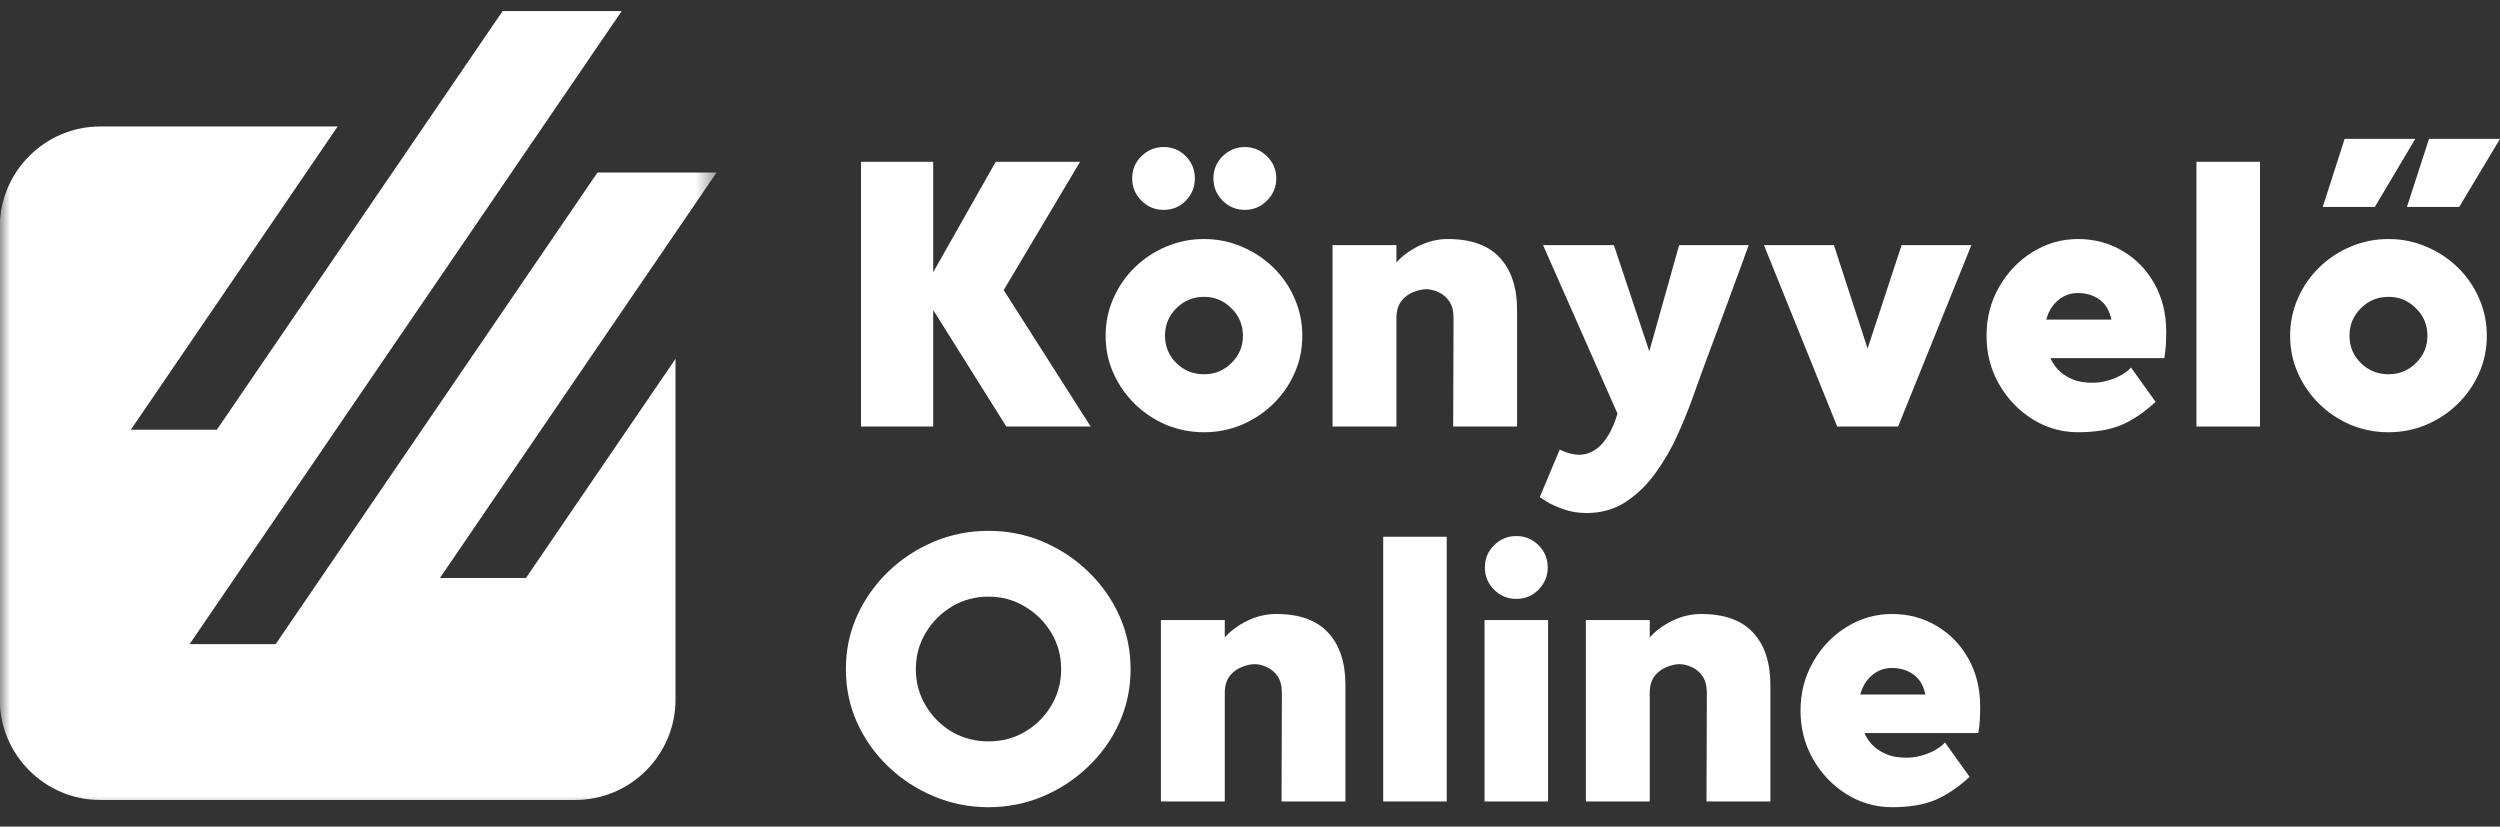
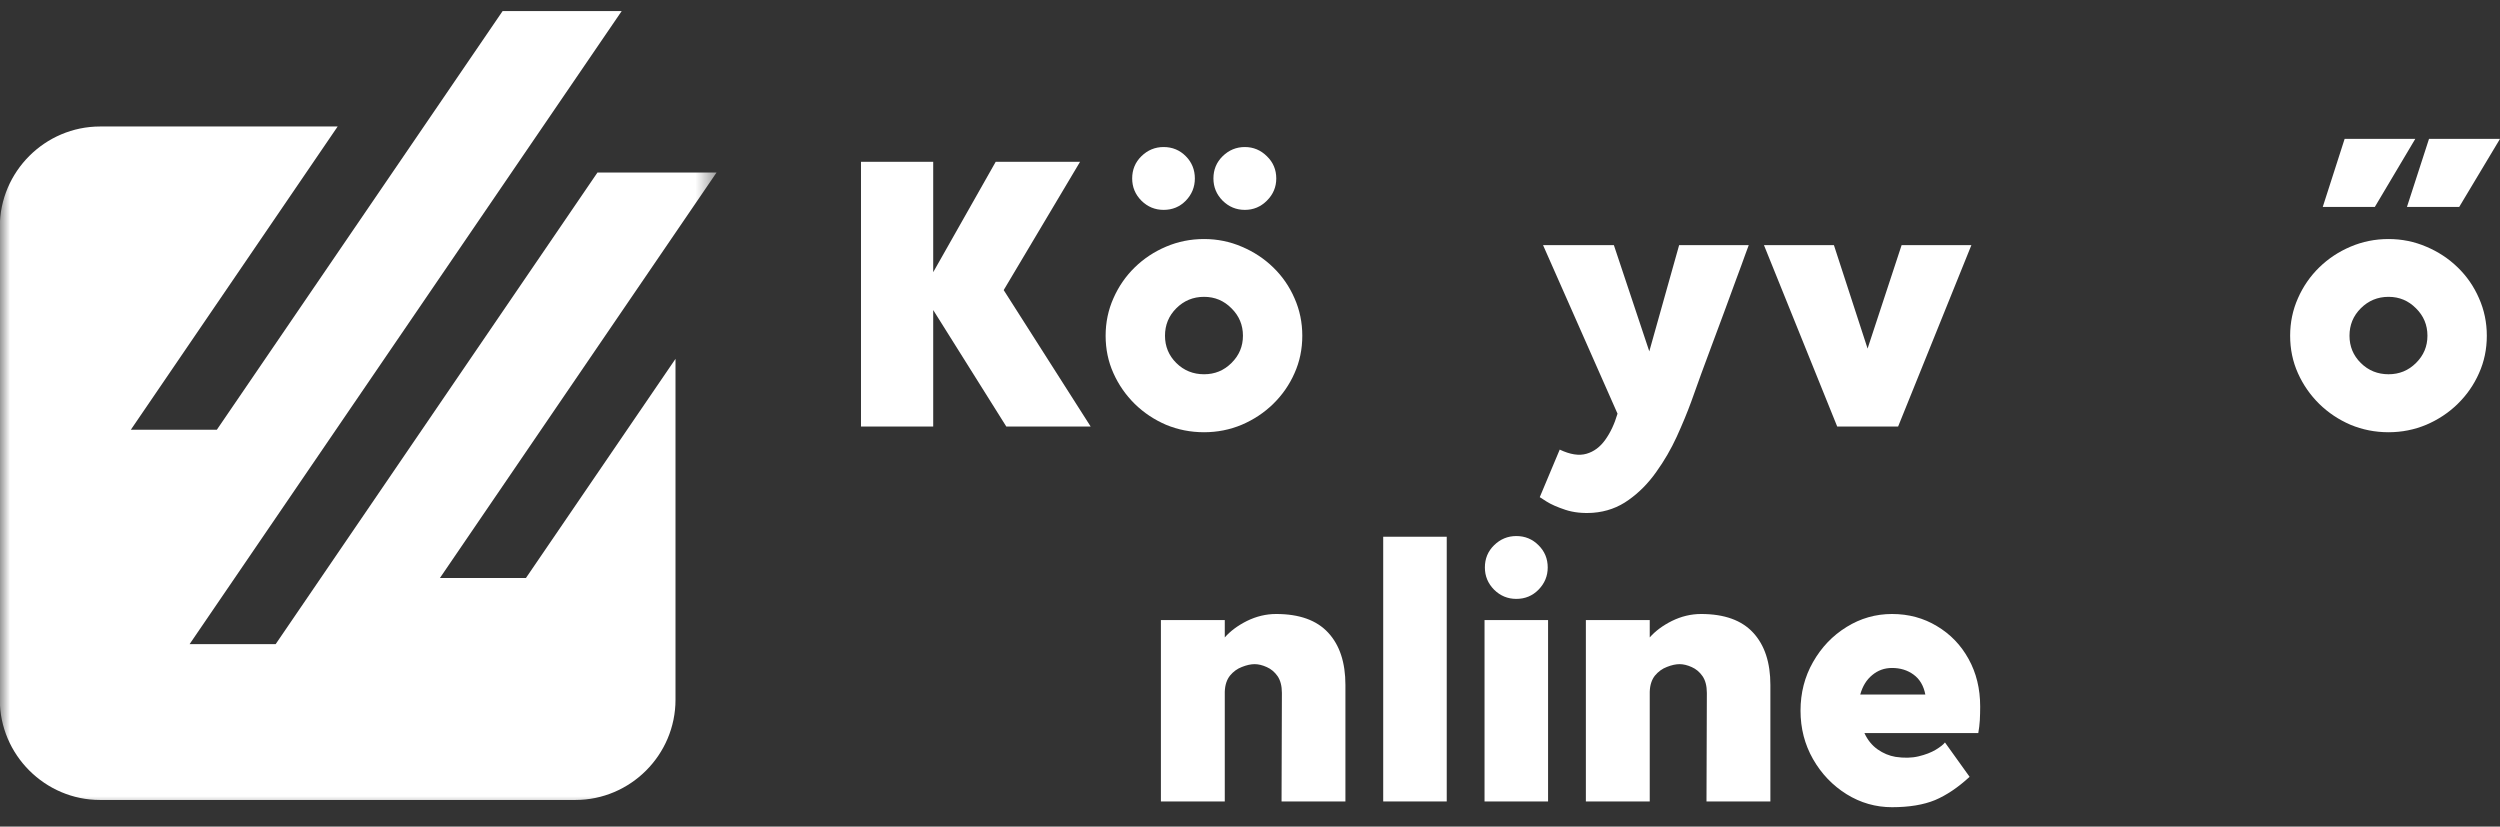
<svg xmlns="http://www.w3.org/2000/svg" width="124" height="41" viewBox="0 0 124 41" fill="none">
  <rect x="0" y="0" width="124" height="41" fill="#333333" stroke="none" />
  <mask id="mask0_1_3074" style="mask-type:luminance" maskUnits="userSpaceOnUse" x="0" y="0" width="36" height="41">
    <path d="M0 0H35.542V40.064H0V0Z" fill="white" />
  </mask>
  <g mask="url(#mask0_1_3074)">
    <path fill-rule="evenodd" clip-rule="evenodd" d="M28.531 39.679H4.966C2.232 39.679 -0.009 37.438 -0.009 34.705V11.249C-0.009 8.513 2.232 6.274 4.966 6.274H16.748L6.49 21.314H10.756L24.93 0.549H30.836L9.404 31.949H13.673L29.635 8.556H35.542L21.82 28.669H26.086L33.505 17.799V34.705C33.505 37.438 31.276 39.679 28.531 39.679Z" fill="white" />
  </g>
  <path d="M54.096 21.155H49.912L46.287 15.378V21.155H42.705V8.025H46.287V13.501L49.387 8.025H53.571L49.783 14.388L54.096 21.155Z" fill="white" />
  <path d="M59.721 11.856C60.38 11.856 61.004 11.983 61.589 12.235C62.179 12.483 62.7 12.825 63.148 13.26C63.6 13.697 63.953 14.207 64.207 14.792C64.465 15.373 64.594 15.993 64.594 16.652C64.594 17.319 64.465 17.939 64.207 18.512C63.953 19.087 63.6 19.595 63.148 20.036C62.7 20.473 62.179 20.817 61.589 21.069C61.004 21.314 60.38 21.439 59.721 21.439C59.054 21.439 58.425 21.314 57.835 21.069C57.25 20.817 56.733 20.473 56.286 20.036C55.838 19.595 55.485 19.087 55.227 18.512C54.968 17.939 54.839 17.319 54.839 16.652C54.839 15.993 54.968 15.373 55.227 14.792C55.485 14.207 55.838 13.697 56.286 13.26C56.733 12.825 57.25 12.483 57.835 12.235C58.425 11.983 59.054 11.856 59.721 11.856ZM59.721 18.563C60.255 18.563 60.707 18.378 61.081 18.004C61.46 17.631 61.65 17.181 61.65 16.652C61.65 16.118 61.46 15.666 61.081 15.292C60.707 14.913 60.255 14.723 59.721 14.723C59.181 14.723 58.722 14.913 58.343 15.292C57.969 15.666 57.784 16.118 57.784 16.652C57.784 17.181 57.969 17.631 58.343 18.004C58.722 18.378 59.181 18.563 59.721 18.563ZM59.265 8.851C59.265 9.278 59.114 9.644 58.817 9.953C58.518 10.259 58.15 10.41 57.715 10.41C57.289 10.41 56.923 10.259 56.613 9.953C56.307 9.644 56.156 9.278 56.156 8.851C56.156 8.417 56.307 8.049 56.613 7.749C56.923 7.446 57.289 7.293 57.715 7.293C58.15 7.293 58.518 7.446 58.817 7.749C59.114 8.049 59.265 8.417 59.265 8.851ZM63.303 8.851C63.303 9.278 63.148 9.644 62.838 9.953C62.532 10.259 62.168 10.41 61.744 10.41C61.318 10.41 60.952 10.259 60.642 9.953C60.337 9.644 60.186 9.278 60.186 8.851C60.186 8.417 60.337 8.049 60.642 7.749C60.952 7.446 61.318 7.293 61.744 7.293C62.168 7.293 62.532 7.446 62.838 7.749C63.148 8.049 63.303 8.417 63.303 8.851Z" fill="white" />
-   <path d="M71.811 11.856C72.965 11.856 73.826 12.166 74.394 12.786C74.963 13.402 75.247 14.265 75.247 15.378V21.155H72.078L72.096 15.774C72.096 15.425 72.022 15.145 71.88 14.939C71.736 14.732 71.557 14.584 71.346 14.491C71.133 14.394 70.933 14.345 70.744 14.345C70.554 14.345 70.343 14.392 70.115 14.482C69.885 14.568 69.687 14.713 69.521 14.913C69.36 15.115 69.274 15.382 69.263 15.713V21.155H66.094V12.158H69.263V13.019C69.538 12.704 69.904 12.431 70.365 12.201C70.83 11.973 71.312 11.856 71.811 11.856Z" fill="white" />
  <path d="M83.285 12.158H86.738C86.738 12.158 86.68 12.313 86.566 12.623C86.456 12.932 86.308 13.341 86.118 13.845C85.933 14.345 85.735 14.885 85.524 15.464C85.311 16.045 85.102 16.607 84.896 17.151C84.689 17.698 84.517 18.163 84.379 18.546C84.252 18.908 84.088 19.364 83.888 19.915C83.686 20.466 83.445 21.049 83.165 21.663C82.883 22.276 82.545 22.86 82.149 23.411C81.757 23.966 81.301 24.429 80.78 24.797C80.263 25.169 79.674 25.383 79.015 25.434C78.503 25.469 78.046 25.419 77.646 25.288C77.243 25.154 76.931 25.017 76.708 24.875C76.484 24.73 76.372 24.659 76.372 24.659L77.362 22.3C77.879 22.546 78.32 22.614 78.688 22.507C79.054 22.403 79.364 22.173 79.618 21.818C79.876 21.461 80.078 21.03 80.229 20.518L76.535 12.158H80.048L81.805 17.427L83.285 12.158Z" fill="white" />
  <path d="M97.781 12.158L94.147 21.155H91.125L87.492 12.158H90.962L92.632 17.289L94.32 12.158H97.781Z" fill="white" />
-   <path d="M107.349 17.763H101.701C101.856 18.103 102.073 18.372 102.355 18.572C102.635 18.768 102.932 18.891 103.242 18.942C103.666 19.007 104.047 18.998 104.387 18.916C104.725 18.837 105.009 18.727 105.239 18.589C105.468 18.451 105.62 18.331 105.696 18.228L106.918 19.932C106.344 20.462 105.773 20.845 105.205 21.086C104.637 21.321 103.924 21.439 103.07 21.439C102.26 21.439 101.507 21.224 100.814 20.793C100.119 20.359 99.566 19.777 99.152 19.054C98.739 18.331 98.532 17.53 98.532 16.652C98.532 15.77 98.739 14.964 99.152 14.241C99.566 13.514 100.119 12.932 100.814 12.502C101.507 12.072 102.26 11.856 103.07 11.856C103.896 11.856 104.639 12.059 105.3 12.459C105.965 12.855 106.488 13.397 106.867 14.086C107.25 14.775 107.444 15.563 107.444 16.445C107.444 16.676 107.437 16.899 107.426 17.117C107.413 17.337 107.388 17.552 107.349 17.763ZM103.07 14.534C102.695 14.534 102.368 14.652 102.088 14.887C101.806 15.117 101.608 15.438 101.494 15.851H104.723C104.637 15.41 104.441 15.081 104.137 14.861C103.838 14.644 103.483 14.534 103.07 14.534Z" fill="white" />
-   <path d="M112.095 8.025V21.155H108.944V8.025H112.095Z" fill="white" />
+   <path d="M112.095 8.025H108.944V8.025H112.095Z" fill="white" />
  <path d="M118.472 11.856C119.131 11.856 119.755 11.983 120.341 12.235C120.931 12.483 121.451 12.825 121.899 13.26C122.351 13.697 122.704 14.207 122.958 14.792C123.217 15.373 123.346 15.993 123.346 16.652C123.346 17.319 123.217 17.939 122.958 18.512C122.704 19.087 122.351 19.595 121.899 20.036C121.451 20.473 120.931 20.817 120.341 21.069C119.755 21.314 119.131 21.439 118.472 21.439C117.805 21.439 117.177 21.314 116.587 21.069C116.001 20.817 115.485 20.473 115.037 20.036C114.589 19.595 114.236 19.087 113.978 18.512C113.72 17.939 113.591 17.319 113.591 16.652C113.591 15.993 113.72 15.373 113.978 14.792C114.236 14.207 114.589 13.697 115.037 13.26C115.485 12.825 116.001 12.483 116.587 12.235C117.177 11.983 117.805 11.856 118.472 11.856ZM118.472 18.563C119.006 18.563 119.458 18.378 119.833 18.004C120.212 17.631 120.401 17.181 120.401 16.652C120.401 16.118 120.212 15.666 119.833 15.292C119.458 14.913 119.006 14.723 118.472 14.723C117.932 14.723 117.474 14.913 117.095 15.292C116.72 15.666 116.535 16.118 116.535 16.652C116.535 17.181 116.72 17.631 117.095 18.004C117.474 18.378 117.932 18.563 118.472 18.563ZM119.798 6.888L117.792 10.263H115.209L116.294 6.888H119.798ZM124 6.888L121.977 10.263H119.385L120.479 6.888H124Z" fill="white" />
-   <path d="M49.025 26.33C49.976 26.33 50.876 26.508 51.72 26.863C52.564 27.221 53.313 27.714 53.967 28.344C54.626 28.977 55.142 29.705 55.517 30.531C55.889 31.353 56.077 32.24 56.077 33.192C56.077 34.139 55.889 35.026 55.517 35.852C55.142 36.679 54.626 37.406 53.967 38.03C53.313 38.657 52.564 39.148 51.72 39.503C50.876 39.858 49.976 40.037 49.025 40.037C48.078 40.037 47.178 39.858 46.33 39.503C45.48 39.148 44.724 38.657 44.066 38.03C43.411 37.406 42.895 36.679 42.516 35.852C42.141 35.026 41.956 34.139 41.956 33.192C41.956 32.24 42.141 31.353 42.516 30.531C42.895 29.705 43.411 28.977 44.066 28.344C44.724 27.714 45.48 27.221 46.33 26.863C47.178 26.508 48.078 26.33 49.025 26.33ZM49.025 36.773C49.69 36.773 50.293 36.616 50.833 36.3C51.378 35.979 51.815 35.547 52.142 35C52.469 34.455 52.633 33.852 52.633 33.192C52.633 32.526 52.469 31.924 52.142 31.384C51.815 30.839 51.378 30.406 50.833 30.084C50.293 29.756 49.69 29.593 49.025 29.593C48.364 29.593 47.761 29.756 47.217 30.084C46.677 30.406 46.244 30.839 45.917 31.384C45.59 31.924 45.426 32.526 45.426 33.192C45.426 33.852 45.59 34.455 45.917 35C46.244 35.547 46.677 35.979 47.217 36.3C47.761 36.616 48.364 36.773 49.025 36.773Z" fill="white" />
  <path d="M63.298 30.454C64.451 30.454 65.312 30.764 65.881 31.384C66.449 31.999 66.733 32.862 66.733 33.975V39.752H63.565L63.582 34.371C63.582 34.023 63.509 33.743 63.367 33.536C63.222 33.329 63.044 33.181 62.833 33.088C62.62 32.992 62.42 32.942 62.23 32.942C62.041 32.942 61.83 32.989 61.602 33.08C61.371 33.166 61.173 33.31 61.008 33.51C60.846 33.713 60.76 33.98 60.749 34.311V39.752H57.581V30.755H60.749V31.616C61.025 31.302 61.391 31.028 61.851 30.798C62.316 30.57 62.798 30.454 63.298 30.454Z" fill="white" />
  <path d="M71.758 26.622V39.752H68.607V26.622H71.758Z" fill="white" />
  <path d="M76.767 28.146C76.767 28.572 76.614 28.938 76.311 29.248C76.011 29.554 75.643 29.705 75.209 29.705C74.782 29.705 74.416 29.554 74.106 29.248C73.801 28.938 73.65 28.572 73.65 28.146C73.65 27.711 73.801 27.343 74.106 27.044C74.416 26.741 74.782 26.588 75.209 26.588C75.643 26.588 76.011 26.741 76.311 27.044C76.614 27.343 76.767 27.711 76.767 28.146ZM76.784 30.755V39.752H73.633V30.755H76.784Z" fill="white" />
  <path d="M84.376 30.454C85.529 30.454 86.39 30.764 86.959 31.384C87.527 31.999 87.811 32.862 87.811 33.975V39.752H84.642L84.66 34.371C84.66 34.023 84.587 33.743 84.444 33.536C84.3 33.329 84.122 33.181 83.911 33.088C83.698 32.992 83.497 32.942 83.308 32.942C83.118 32.942 82.908 32.989 82.679 33.08C82.449 33.166 82.251 33.31 82.085 33.51C81.924 33.713 81.838 33.98 81.827 34.311V39.752H78.659V30.755H81.827V31.616C82.103 31.302 82.468 31.028 82.929 30.798C83.394 30.57 83.876 30.454 84.376 30.454Z" fill="white" />
  <path d="M98.123 36.36H92.475C92.63 36.7 92.847 36.969 93.129 37.169C93.409 37.365 93.706 37.488 94.016 37.54C94.44 37.604 94.821 37.596 95.161 37.514C95.499 37.434 95.783 37.324 96.013 37.187C96.241 37.049 96.394 36.928 96.47 36.825L97.692 38.53C97.118 39.059 96.547 39.443 95.979 39.684C95.411 39.918 94.698 40.037 93.844 40.037C93.034 40.037 92.281 39.821 91.588 39.391C90.892 38.956 90.339 38.375 89.926 37.652C89.513 36.928 89.306 36.128 89.306 35.249C89.306 34.367 89.513 33.562 89.926 32.839C90.339 32.111 90.892 31.53 91.588 31.099C92.281 30.669 93.034 30.454 93.844 30.454C94.67 30.454 95.413 30.656 96.073 31.056C96.739 31.453 97.262 31.995 97.641 32.684C98.024 33.373 98.217 34.16 98.217 35.043C98.217 35.273 98.211 35.497 98.2 35.714C98.187 35.934 98.161 36.149 98.123 36.36ZM93.844 33.131C93.469 33.131 93.142 33.25 92.862 33.484C92.58 33.715 92.382 34.035 92.268 34.449H95.497C95.411 34.008 95.215 33.678 94.911 33.459C94.612 33.241 94.257 33.131 93.844 33.131Z" fill="white" />
</svg>